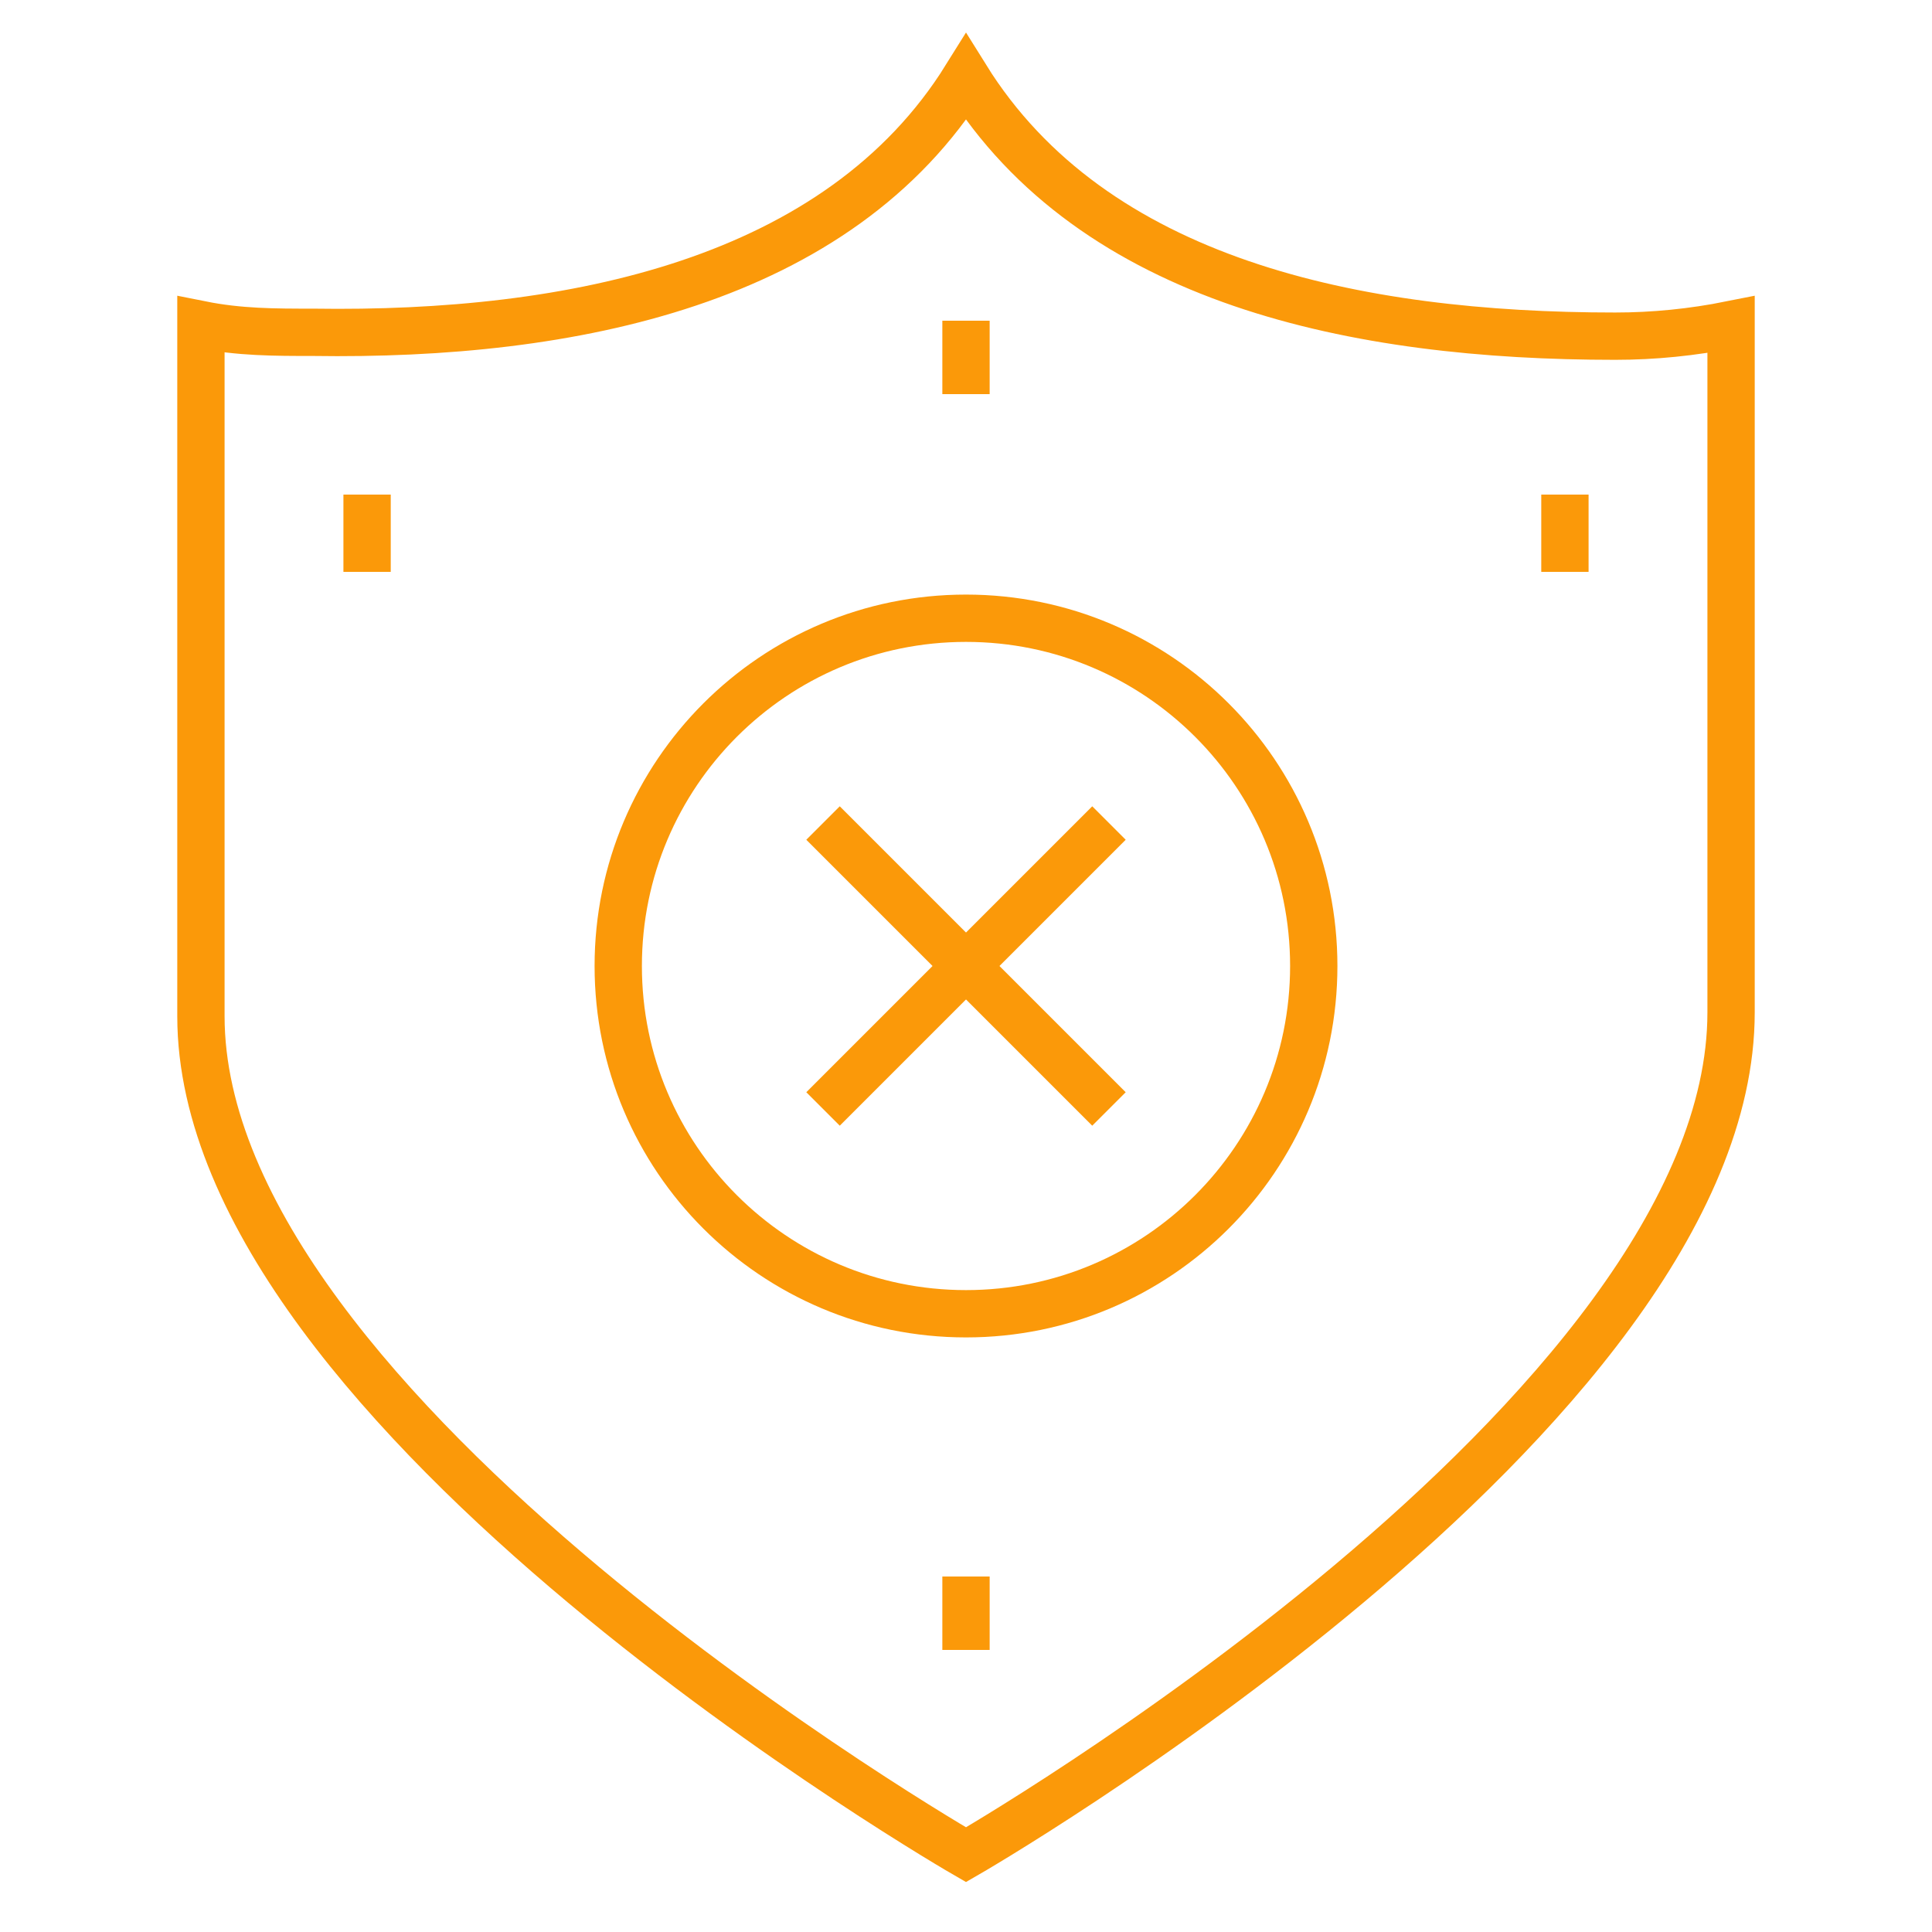
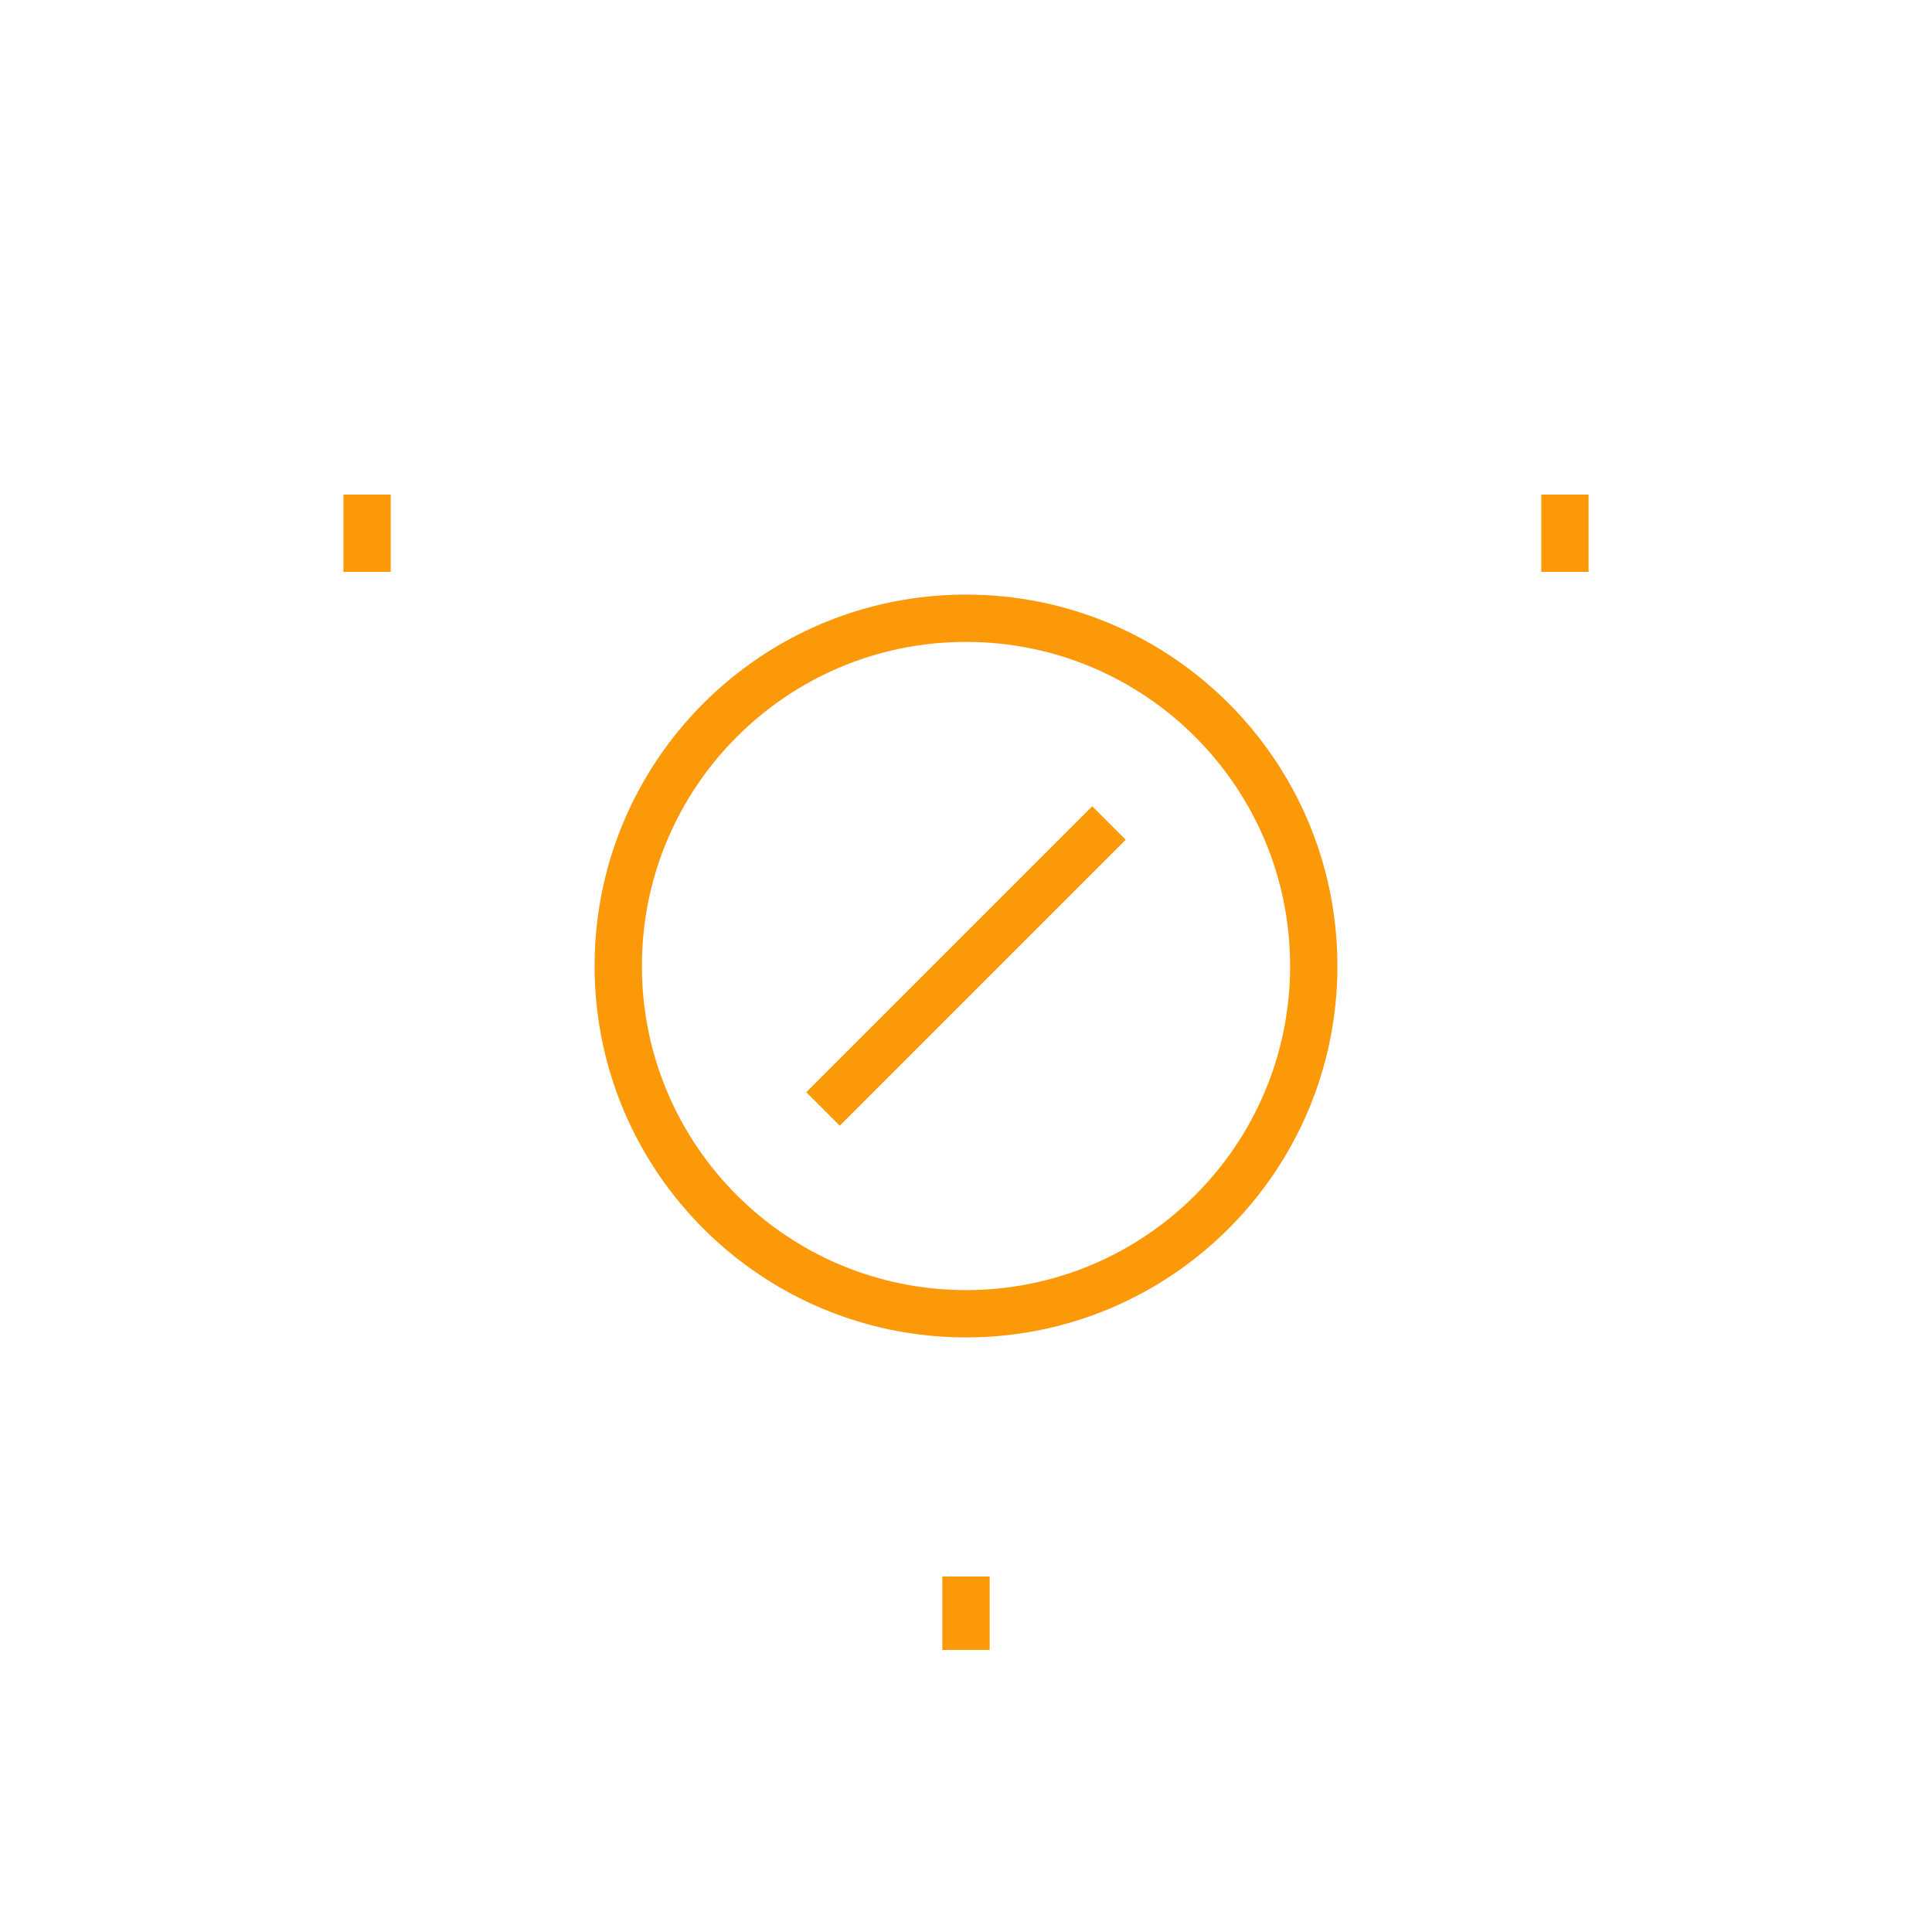
<svg xmlns="http://www.w3.org/2000/svg" width="49" height="49" viewBox="0 0 49 49" fill="none">
-   <path d="M43.904 8.232V25.676C43.904 35.868 24.5 47.04 24.5 47.04C24.5 47.04 5.096 35.868 5.096 25.774V8.232C6.076 8.428 6.958 8.428 7.938 8.428C14.504 8.526 21.266 7.154 24.5 1.96C27.734 7.154 34.398 8.526 40.964 8.526C41.944 8.526 42.924 8.428 43.904 8.232Z" stroke="#FB9909" stroke-width="1.2" stroke-miterlimit="10" />
  <path d="M24.5 33.32C29.371 33.32 33.32 29.371 33.32 24.5C33.32 19.629 29.371 15.68 24.5 15.68C19.629 15.68 15.68 19.629 15.68 24.5C15.68 29.371 19.629 33.32 24.5 33.32Z" stroke="#FB9909" stroke-width="1.2" stroke-miterlimit="10" />
  <path d="M28.126 20.874L20.874 28.126" stroke="#FB9909" stroke-width="1.2" stroke-miterlimit="10" />
-   <path d="M28.126 28.126L20.874 20.874" stroke="#FB9909" stroke-width="1.2" stroke-miterlimit="10" />
  <path d="M39.69 12.544V14.504" stroke="#FB9909" stroke-width="1.2" stroke-miterlimit="10" />
  <path d="M9.31 12.544V14.504" stroke="#FB9909" stroke-width="1.2" stroke-miterlimit="10" />
-   <path d="M24.5 8.134V9.996" stroke="#FB9909" stroke-width="1.2" stroke-miterlimit="10" />
  <path d="M24.5 39.984V41.846" stroke="#FB9909" stroke-width="1.2" stroke-miterlimit="10" />
</svg>